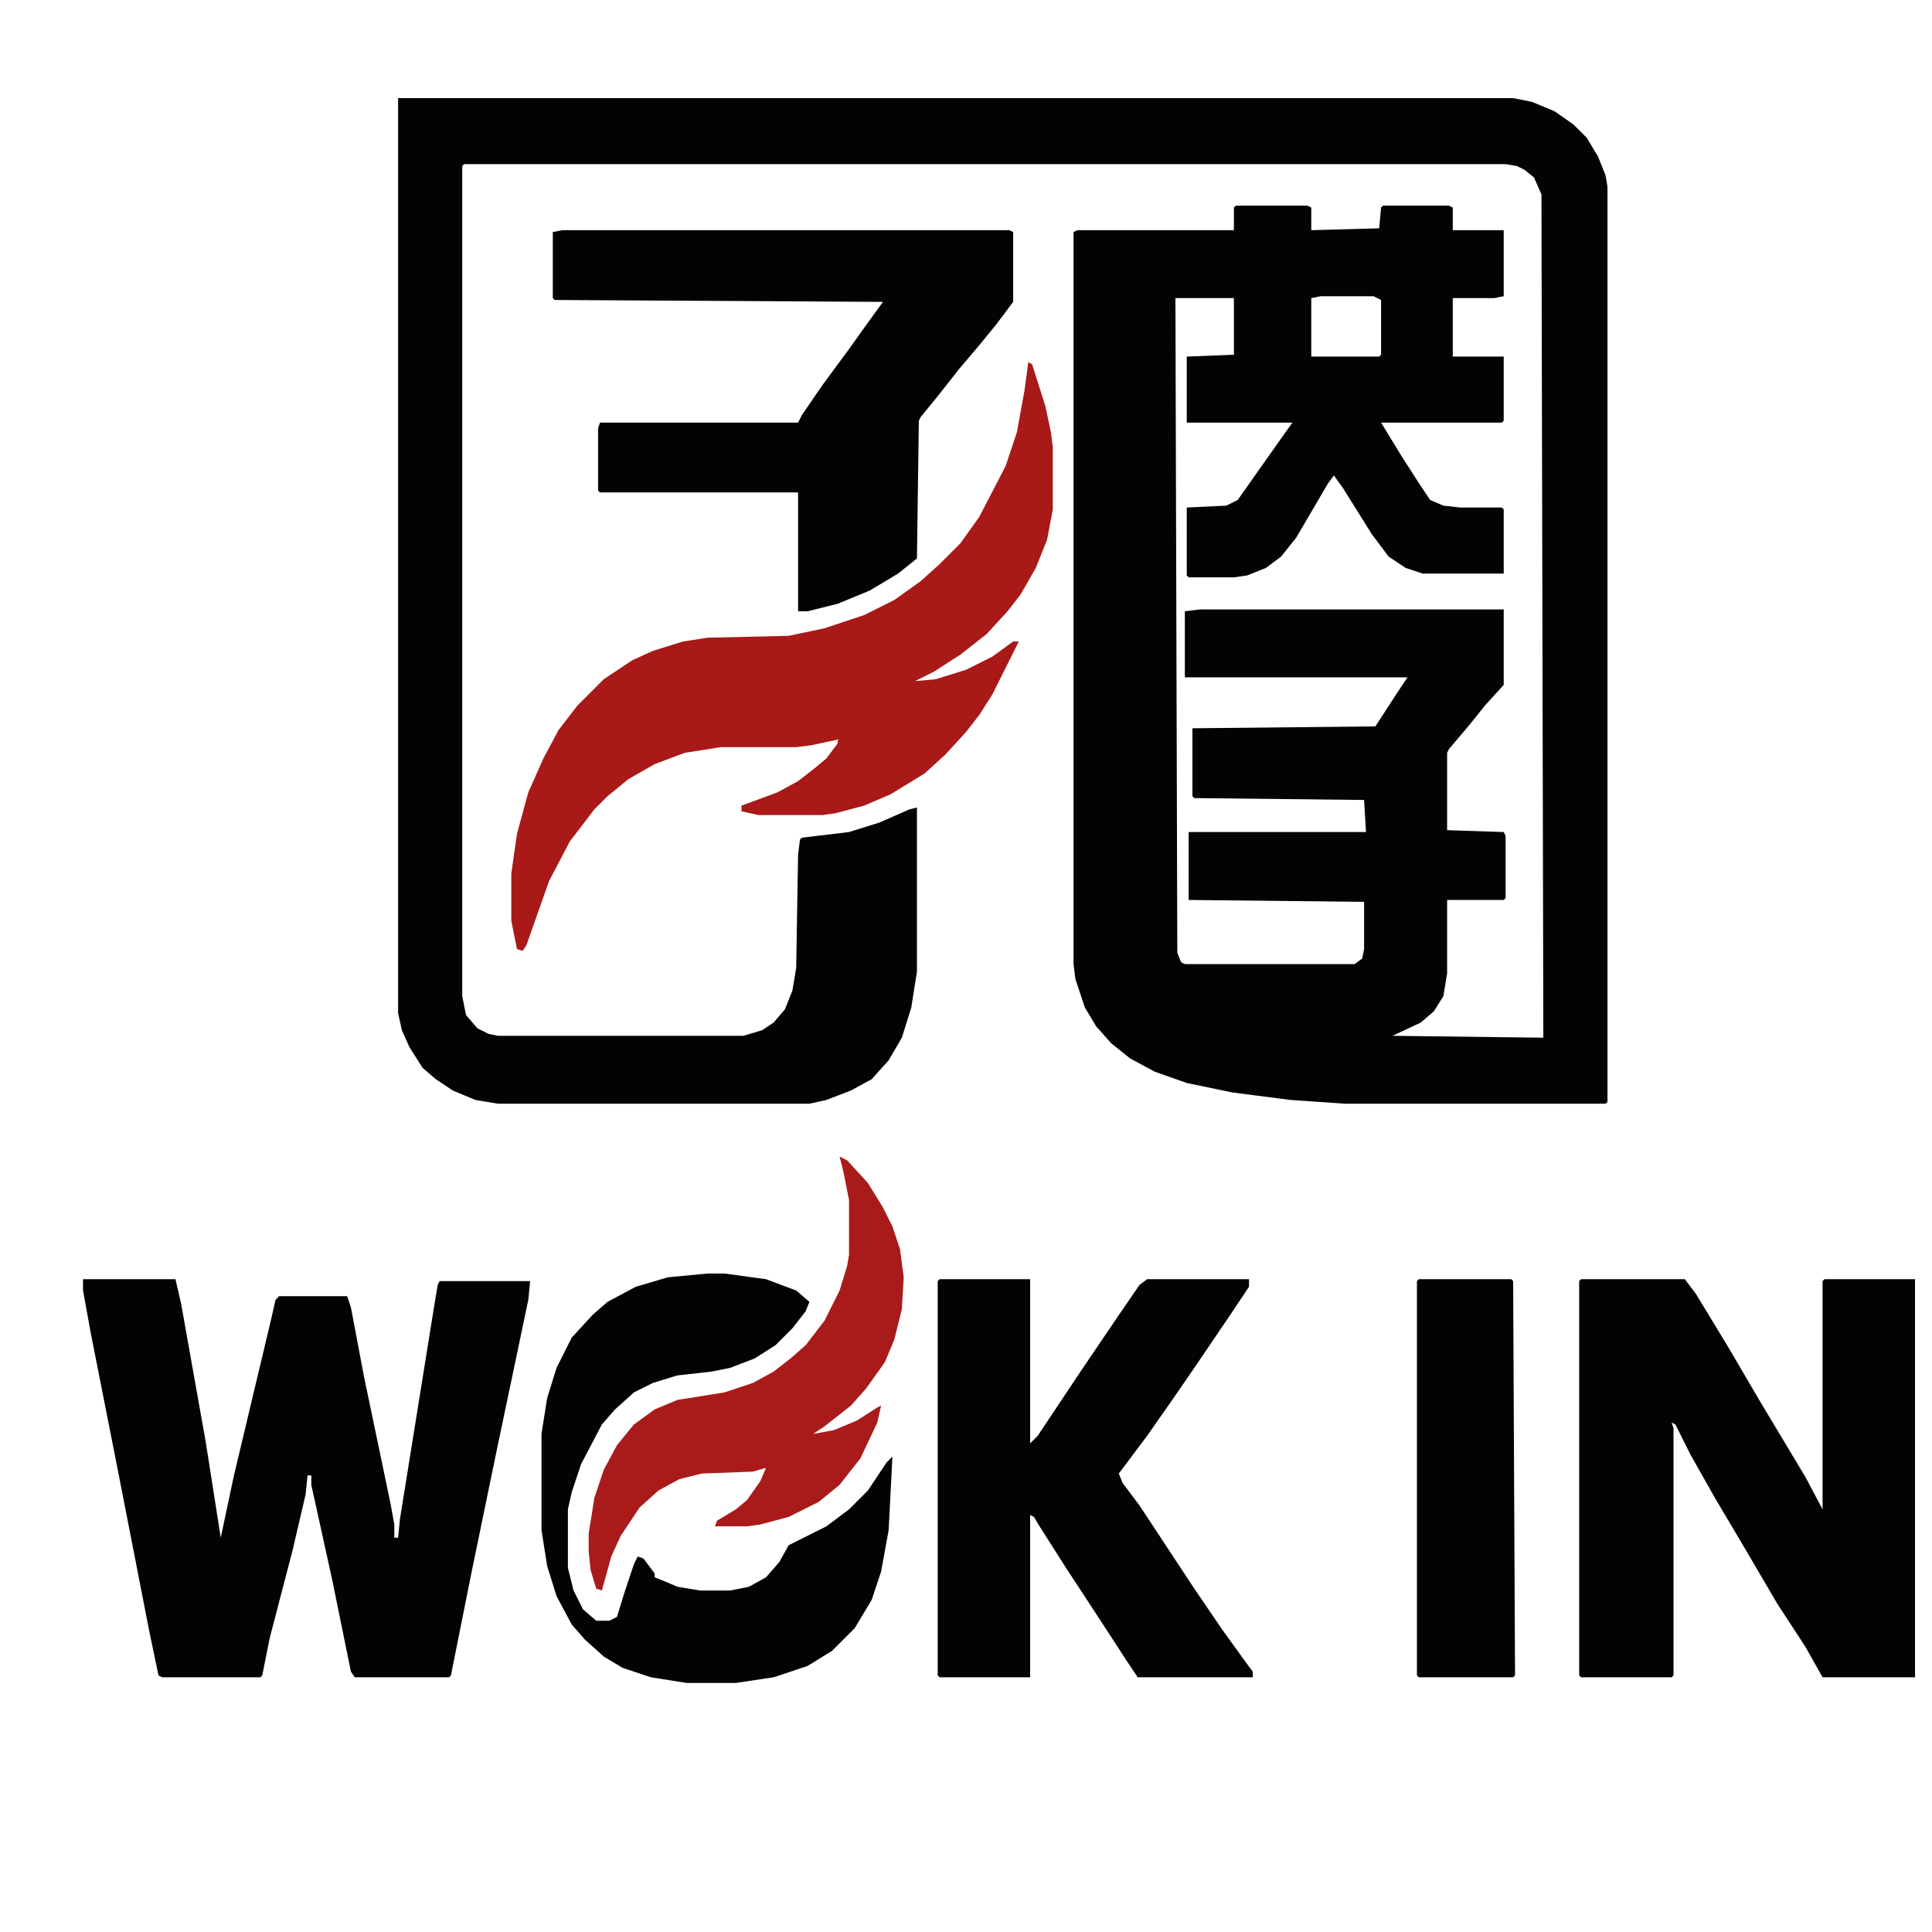
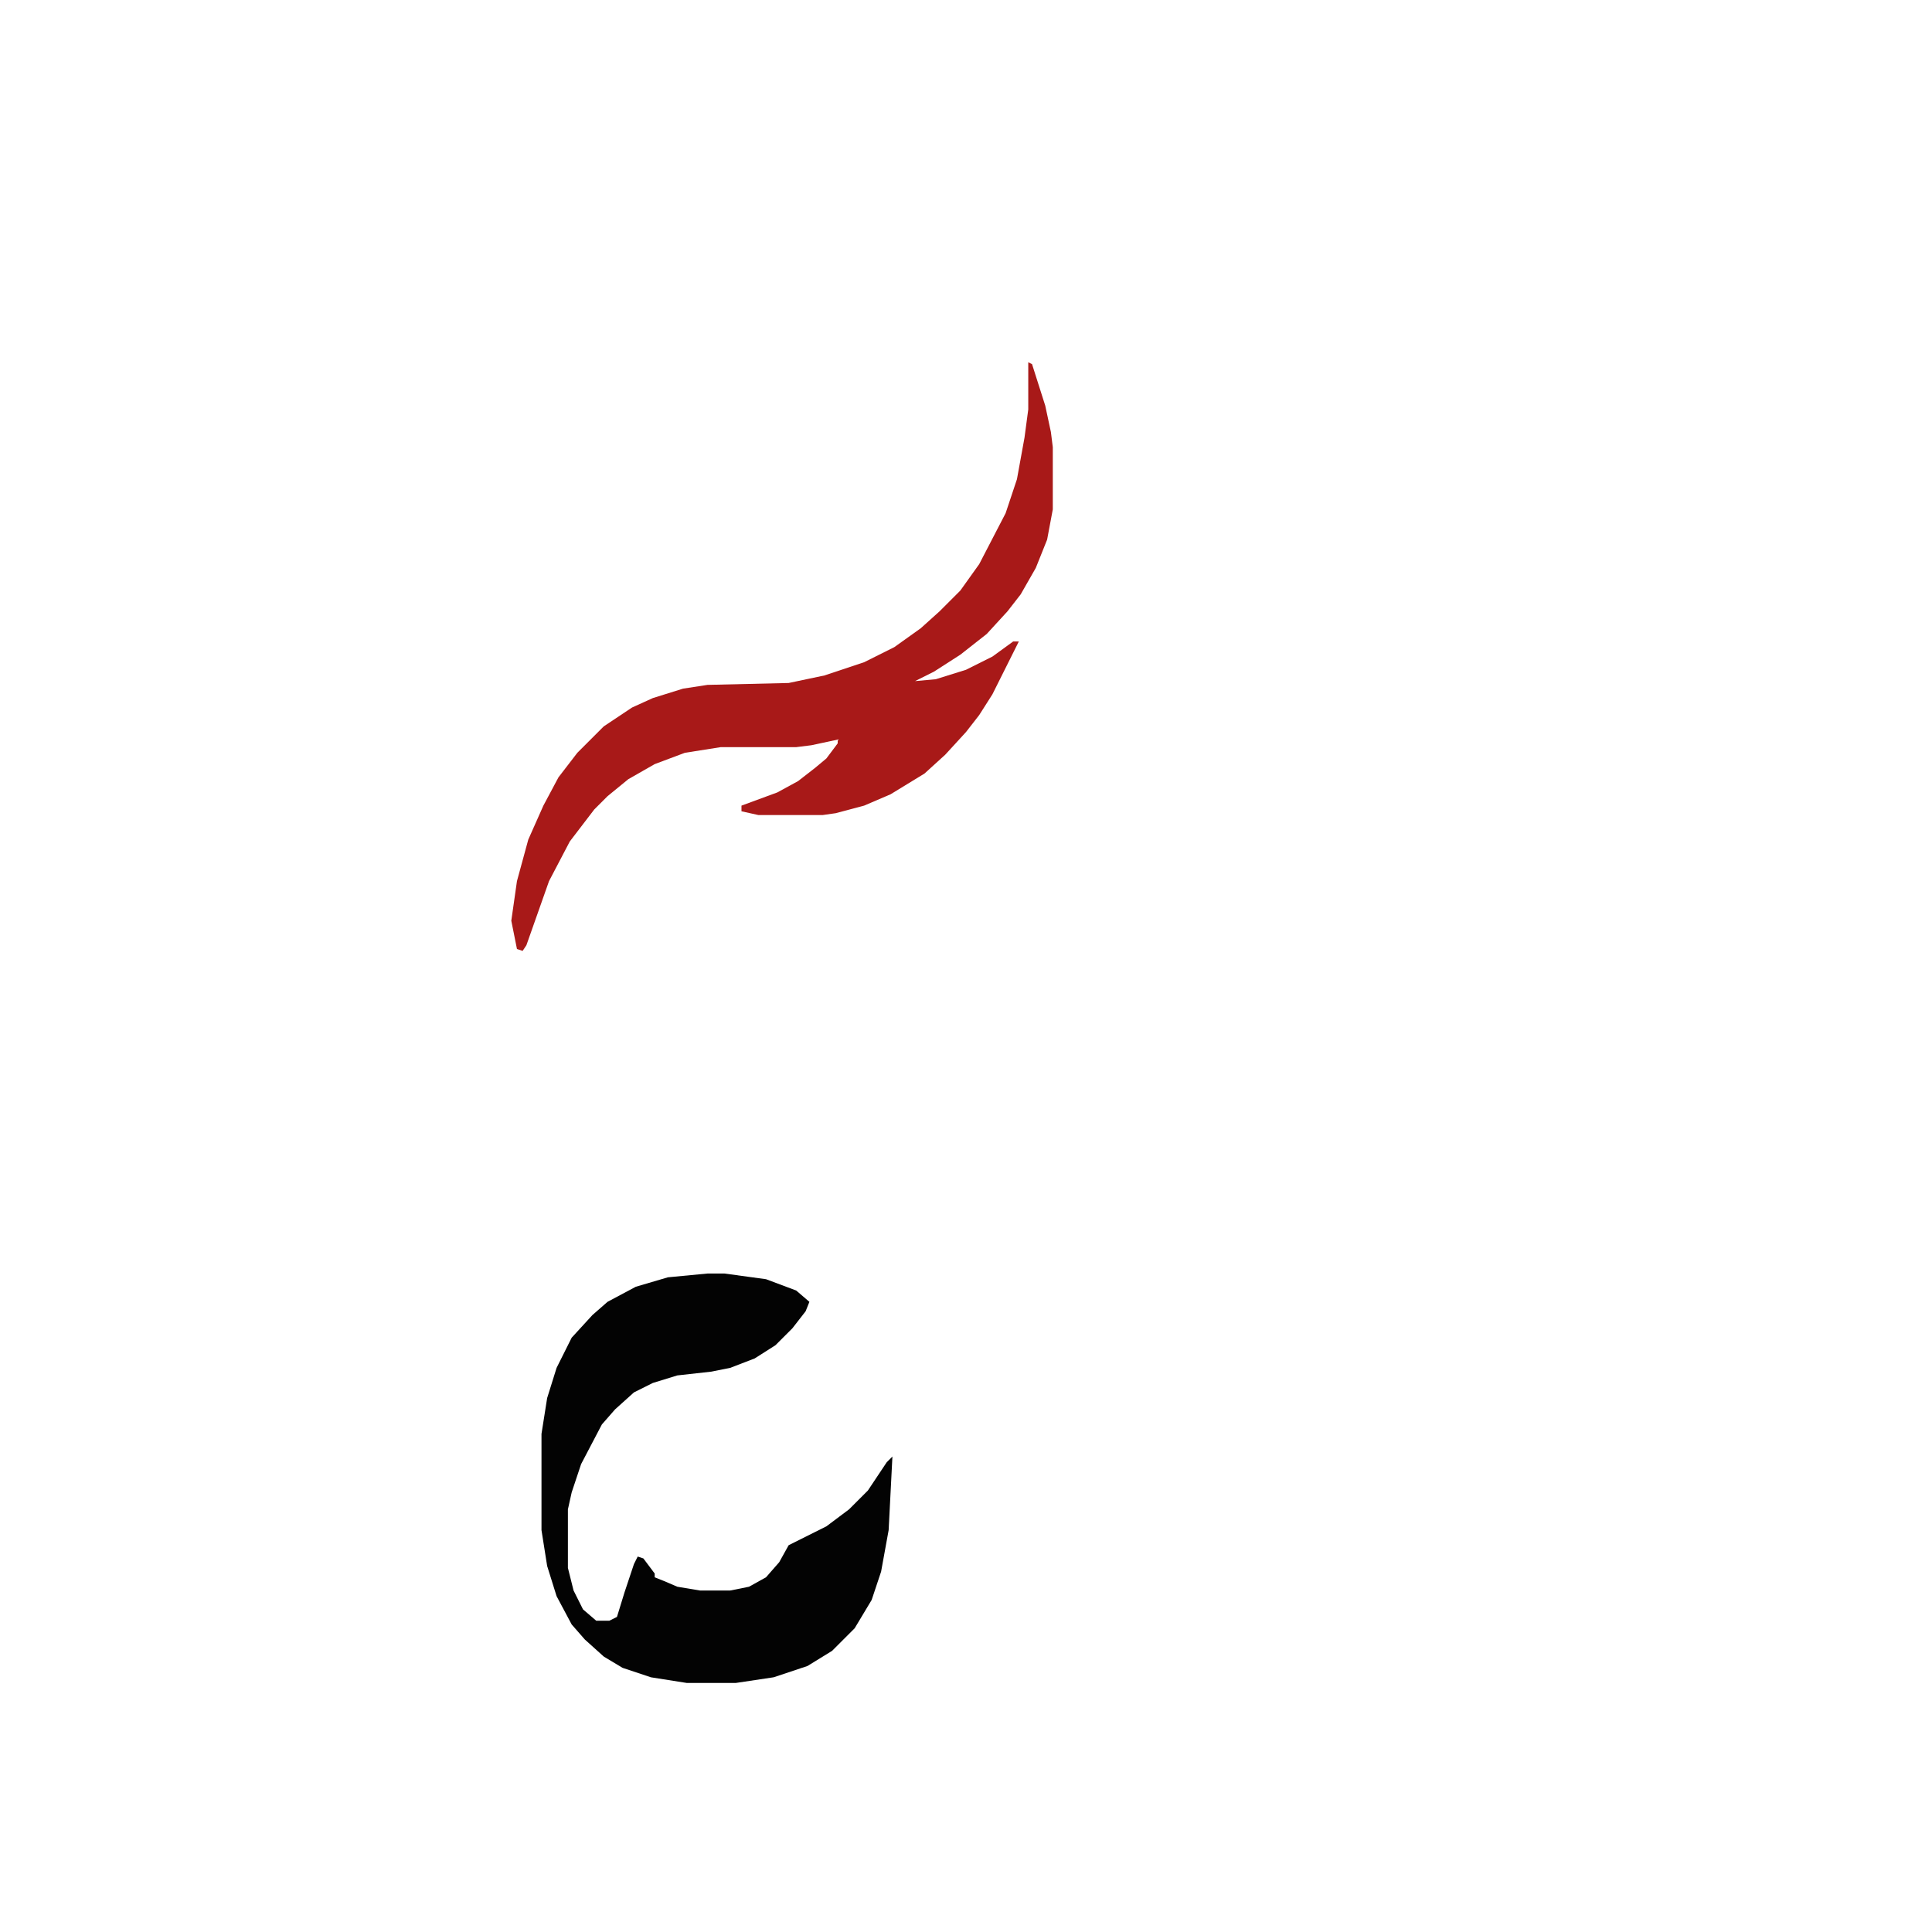
<svg xmlns="http://www.w3.org/2000/svg" fill="none" viewBox="0 0 1024 1024">
-   <path d="M211 52h591l10 2 12 5 10 7 7 7 6 10 4 10 1 6v485l-1 1H713l-29-2-31-4-24-5-17-6-13-7-10-8-8-9-6-10-5-15-1-8V123l2-1h83v-12l1-1h38l2 1v12l36-1 1-11 1-1h35l2 1v12h27v35l-5 1h-22v31h27v34l-1 1h-64l11 18 9 14 6 9 7 3 9 1h22l1 1v34h-43l-9-3-9-6-9-12-15-24-5-7-3 4-17 29-8 10-8 6-10 4-7 1h-24l-1-1v-36l21-1 6-3 24-34 5-7h-56v-35l25-1v-30h-31l1 347 2 5 2 1h90l4-3 1-5v-25l-93-1v-36h94l-1-17-90-1-1-1v-36l97-1 11-17 6-9H628v-35l8-1h161v40l-10 11-8 10-11 13-1 2v41l30 1 1 2v33l-1 1h-30v39l-2 12-5 8-7 6-15 7 80 1-1-447-4-9-5-4-4-2-6-1H246l-1 1v440l2 10 6 7 6 3 5 1h130l10-3 6-4 6-7 4-10 2-12 1-60 1-8 1-1 25-3 16-5 16-7 4-1v87l-3 19-5 16-7 12-9 10-11 6-13 5-9 2H264l-12-2-12-5-9-6-7-6-7-11-4-9-2-9V52zm489 105l-5 1v31h36l1-1v-29l-4-2h-28zM44 678h49l3 13 13 73 8 51 7-33 20-84 2-9 2-2h36l2 6 7 37 14 67 2 11v7h2l1-10 18-112 2-12 1-2h48l-1 10-17 81-13 63-11 55-1 1h-50l-2-3-10-49-11-50v-5h-2l-1 10-7 30-12 46-4 20-1 1H86l-2-1-5-24-16-82-15-76-4-22v-6zM838 678h55l6 8 17 28 17 29 24 40 9 17V679l1-1h48v211h-49l-9-16-15-23-17-29-16-27-13-23-8-16-2-1 1 3v131l-1 1h-48l-1-1V679l1-1z" fill="#030303" />
-   <path d="M298 122h237l2 1v37l-9 12-9 11-11 13-11 14-9 11-1 2-1 73-10 8-15 9-17 7-16 4h-5v-63H318l-1-1v-33l1-3h105l2-4 11-16 14-19 10-14 8-11-174-1-1-1v-35l5-1zM498 678h48v87l4-4 22-33 21-31 11-16 4-3h54v4l-10 15-19 28-11 16-14 20-15 20 2 5 9 12 29 44 15 22 13 18 3 4v3h-61l-6-9-13-20-19-29-14-22-3-5-2-1v86h-48l-1-1V679l1-1z" fill="#030303" />
-   <path d="M545 192l2 1 7 22 3 14 1 8v33l-3 16-6 15-8 14-7 9-11 12-14 11-14 9-10 5 11-1 16-5 14-7 11-8h3l-14 28-7 11-7 9-11 12-11 10-18 11-14 6-15 4-7 1h-34l-9-2v-3l19-7 11-6 9-7 6-5 6-8v-2l-14 3-8 1h-40l-19 3-16 6-14 8-11 9-7 7-13 17-11 21-12 34-2 3-3-1-3-15v-25l3-21 6-22 8-18 8-15 10-13 14-14 15-10 11-5 16-5 13-2 43-1 19-4 21-7 16-8 14-10 10-9 11-11 10-14 14-27 6-18 4-22 2-15z" fill="#A81918" />
+   <path d="M545 192l2 1 7 22 3 14 1 8v33l-3 16-6 15-8 14-7 9-11 12-14 11-14 9-10 5 11-1 16-5 14-7 11-8h3l-14 28-7 11-7 9-11 12-11 10-18 11-14 6-15 4-7 1h-34l-9-2v-3l19-7 11-6 9-7 6-5 6-8v-2l-14 3-8 1h-40l-19 3-16 6-14 8-11 9-7 7-13 17-11 21-12 34-2 3-3-1-3-15l3-21 6-22 8-18 8-15 10-13 14-14 15-10 11-5 16-5 13-2 43-1 19-4 21-7 16-8 14-10 10-9 11-11 10-14 14-27 6-18 4-22 2-15z" fill="#A81918" />
  <path d="M375 675h9l22 3 16 6 7 6-2 5-7 9-9 9-11 7-13 5-10 2-18 2-13 4-10 5-10 9-7 8-11 21-5 15-2 9v31l3 12 5 10 7 6h7l4-2 4-13 5-15 2-4 3 1 6 8v2l5 2 7 3 12 2h16l10-2 9-5 7-8 5-9 20-10 12-9 10-10 10-15 3-3-2 39-4 22-5 15-9 15-12 12-13 8-18 6-20 3h-26l-19-3-15-5-10-6-10-9-7-8-8-15-5-16-3-19v-51l3-19 5-16 8-16 11-12 8-7 15-8 17-5 21-2z" fill="#030303" />
-   <path d="M445 613l4 2 11 12 8 13 5 10 4 12 2 15-1 17-4 16-5 12-10 14-8 9-14 11-6 4 11-2 12-5 11-7 2-1-2 9-9 19-11 14-11 9-16 8-15 4-7 1h-17l1-3 10-6 6-5 7-10 3-7-7 2-27 1-12 3-11 6-10 9-10 15-5 11-5 18-3-1-3-10-1-10v-9l3-19 5-15 7-13 9-11 11-8 12-5 25-4 15-5 11-6 9-7 8-7 10-13 8-16 4-13 1-6v-29l-3-15-2-8z" fill="#A91B1A" />
-   <path d="M752 678h49l1 1 1 209-1 1h-50l-1-1V679l1-1z" fill="#030303" />
</svg>